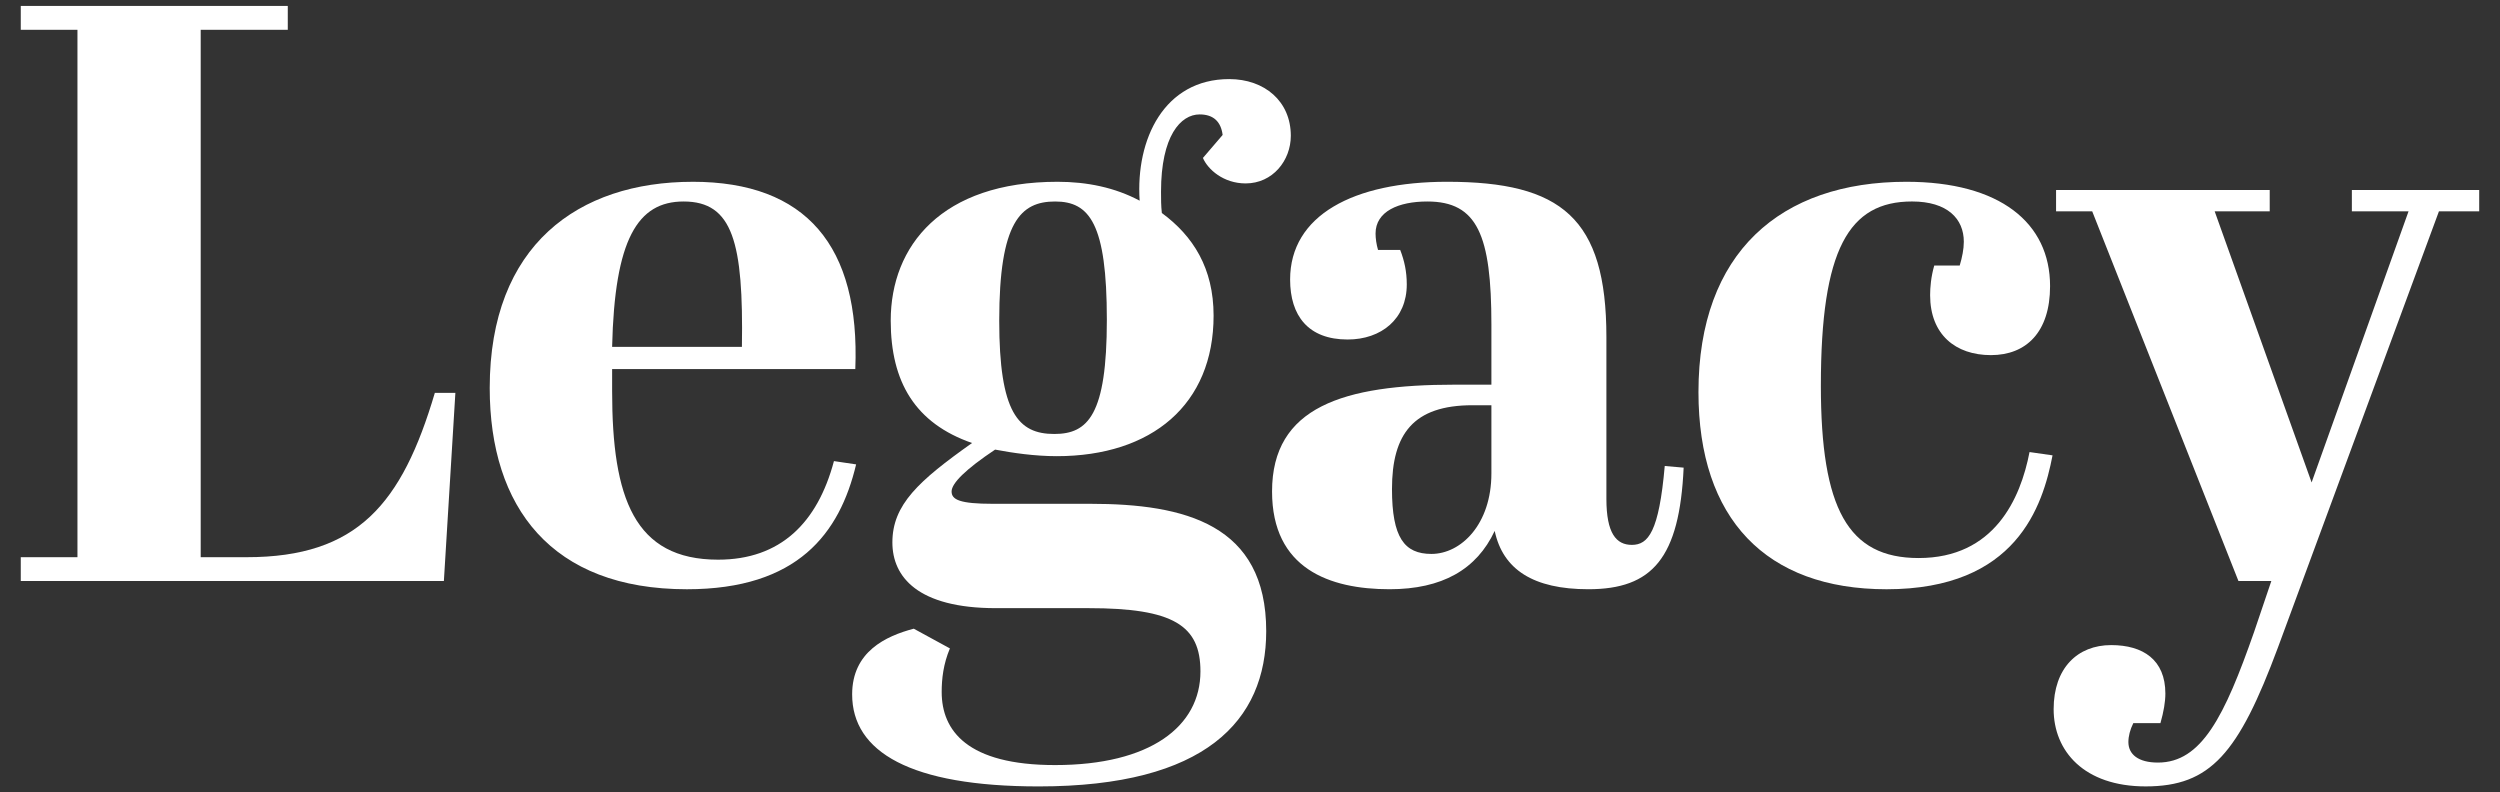
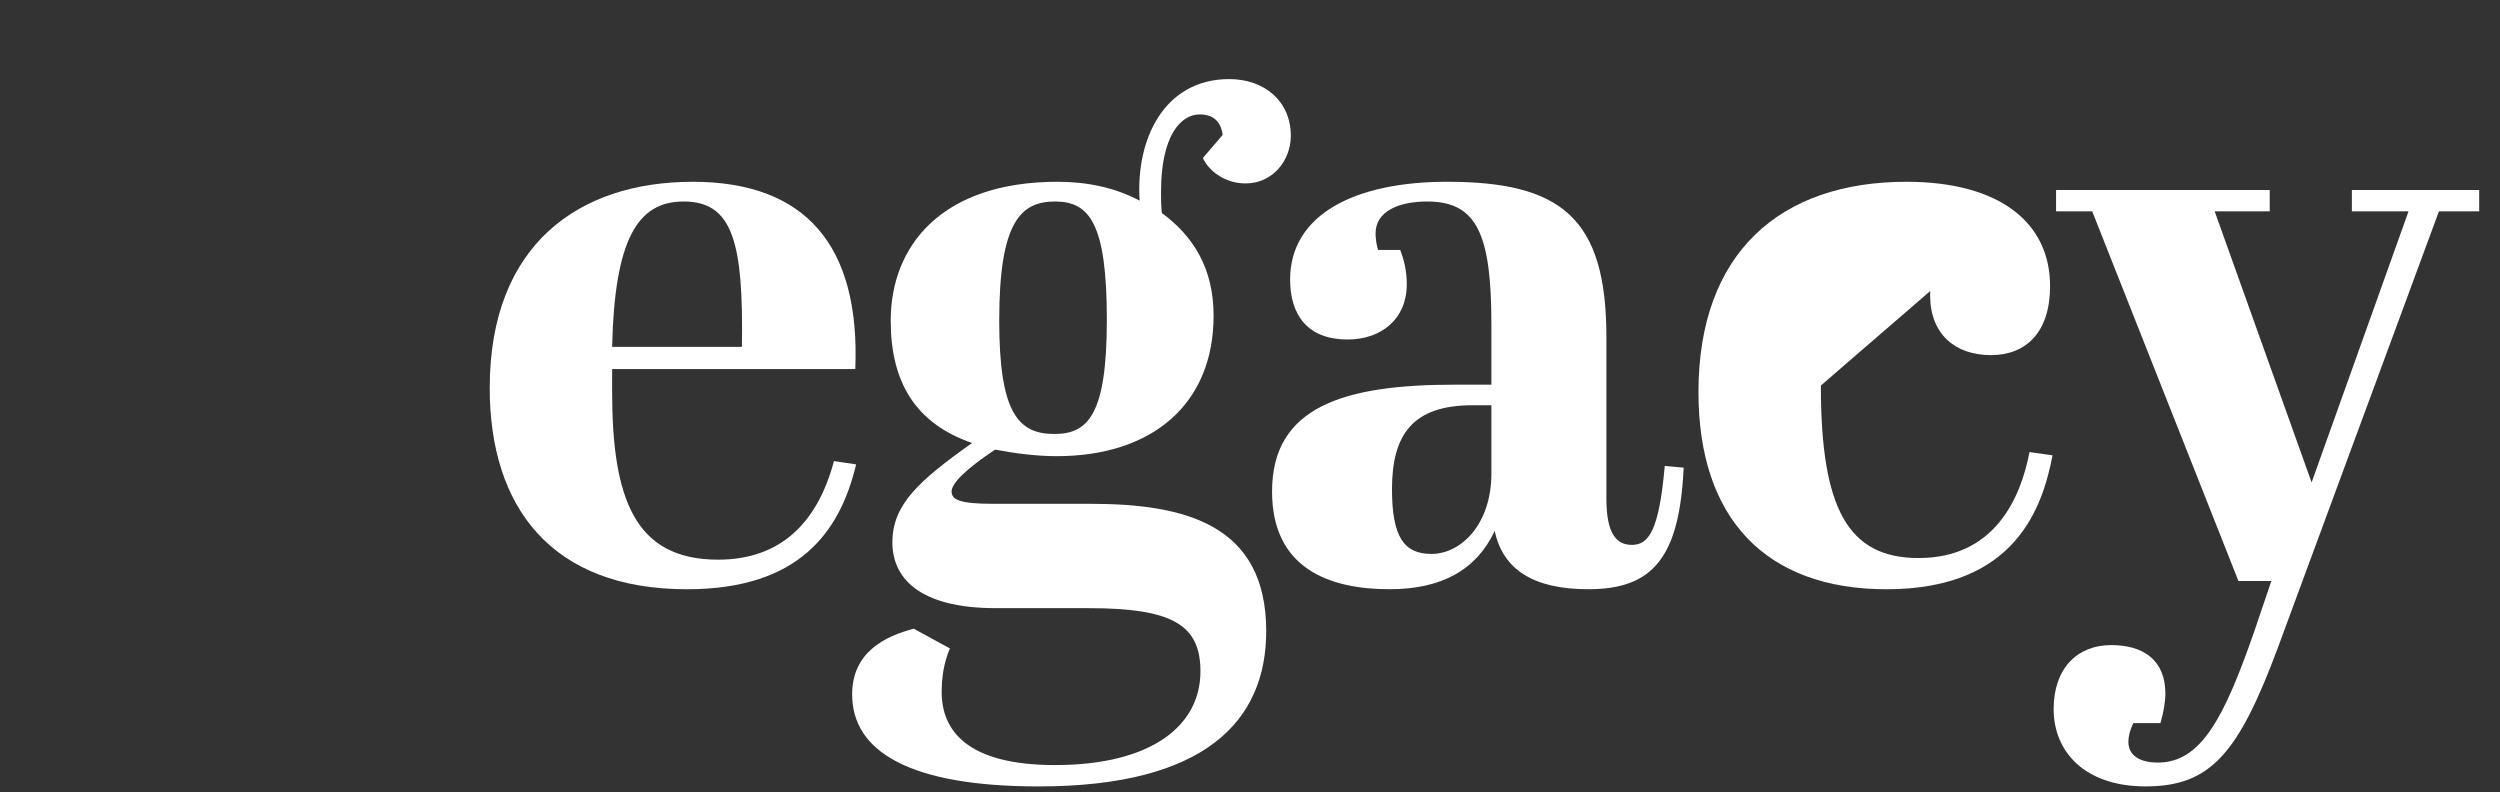
<svg xmlns="http://www.w3.org/2000/svg" id="Layer_1" data-name="Layer 1" version="1.1" viewBox="0 0 107 33.914">
  <rect x="0" y="0" width="107" height="33.914" fill="#333333" stroke="none" />
  <defs>
    <style> .cls-1 { fill: #fff; stroke-width: 0px; } </style>
  </defs>
-   <path class="cls-1" d="M12.317.255v1.02h-3.727v22.573h1.969c4.747,0,6.645-2.285,8.052-7.032h.879l-.492,8.052H.889v-1.02h2.426V1.275H.889V.255h11.427Z" />
  <path class="cls-1" d="M29.645,7.78c4.852,0,7.173,2.743,6.962,8.017h-10.408v.949c0,4.571.949,7.208,4.536,7.208,2.673,0,4.255-1.582,4.958-4.219l.949.141c-.703,2.954-2.497,5.344-7.243,5.344-5.802,0-8.439-3.516-8.439-8.614,0-6.118,3.797-8.825,8.685-8.825M31.754,14.847c.07-4.465-.387-6.223-2.496-6.223-1.969,0-2.954,1.617-3.059,6.223h5.555Z" />
  <path class="cls-1" d="M45.228,19.524c-.95,0-1.899-.141-2.637-.281-1.266.844-1.863,1.442-1.863,1.793s.351.527,1.758.527h4.184c4.044,0,7.524.879,7.524,5.45,0,3.833-2.602,6.646-9.74,6.646-5.485,0-7.982-1.477-7.982-3.938,0-1.828,1.441-2.497,2.637-2.813l1.547.844c-.281.668-.352,1.301-.352,1.864,0,1.653,1.09,3.129,4.852,3.129,4.079,0,6.223-1.653,6.223-4.009,0-1.969-1.16-2.707-4.782-2.707h-3.973c-3.34,0-4.43-1.336-4.43-2.813,0-1.617,1.125-2.637,3.41-4.255-2.426-.844-3.481-2.602-3.481-5.239,0-3.2,2.18-5.942,7.138-5.942,1.266,0,2.461.246,3.516.809-.176-2.637,1.055-5.204,3.833-5.204,1.512,0,2.637.949,2.637,2.426,0,1.055-.773,2.039-1.934,2.039-.949,0-1.617-.598-1.828-1.09l.844-.984c-.071-.563-.387-.879-.985-.879-.809,0-1.652.914-1.652,3.305,0,.317,0,.598.035.914,1.336.984,2.215,2.356,2.215,4.395,0,3.797-2.637,6.013-6.716,6.013M45.123,18.574c1.442,0,2.25-.809,2.25-4.887,0-4.114-.738-5.063-2.215-5.063s-2.391.879-2.391,5.098c0,3.938.809,4.852,2.356,4.852" />
  <path class="cls-1" d="M63.832,16.465v-2.567c0-3.833-.598-5.274-2.743-5.274-1.231,0-2.215.422-2.215,1.371,0,.211.035.457.106.703h.949c.176.457.281.914.281,1.477,0,1.477-1.09,2.356-2.532,2.356-1.688,0-2.461-1.02-2.461-2.567,0-2.743,2.707-4.184,6.716-4.184,4.887,0,6.821,1.547,6.821,6.645v6.927c0,1.477.422,1.969,1.09,1.969.703,0,1.161-.563,1.407-3.376l.809.07c-.176,3.868-1.336,5.204-4.079,5.204-2.356,0-3.657-.844-4.008-2.496-.774,1.653-2.25,2.496-4.501,2.496-2.567,0-5.028-.879-5.028-4.184,0-3.622,3.059-4.571,7.806-4.571h1.582ZM63.832,20.262v-2.918h-.809c-2.532,0-3.446,1.231-3.446,3.586,0,2.075.527,2.778,1.688,2.778,1.266,0,2.567-1.266,2.567-3.446" />
-   <path class="cls-1" d="M77.933,16.5c0,5.274,1.16,7.384,4.184,7.384,3.235,0,4.36-2.532,4.747-4.536l.985.141c-.422,2.18-1.547,5.731-7.103,5.731-5.169,0-8.052-3.024-8.052-8.439,0-5.977,3.516-9.001,8.896-9.001,4.008,0,6.153,1.758,6.153,4.465,0,1.969-1.02,2.954-2.532,2.954s-2.602-.879-2.602-2.567c0-.317.035-.774.176-1.266h1.09c.105-.352.176-.703.176-1.02,0-.984-.703-1.723-2.215-1.723-2.707,0-3.903,2.039-3.903,7.876" />
+   <path class="cls-1" d="M77.933,16.5c0,5.274,1.16,7.384,4.184,7.384,3.235,0,4.36-2.532,4.747-4.536l.985.141c-.422,2.18-1.547,5.731-7.103,5.731-5.169,0-8.052-3.024-8.052-8.439,0-5.977,3.516-9.001,8.896-9.001,4.008,0,6.153,1.758,6.153,4.465,0,1.969-1.02,2.954-2.532,2.954s-2.602-.879-2.602-2.567c0-.317.035-.774.176-1.266h1.09" />
  <path class="cls-1" d="M88.002,8.131h9.142v.914h-2.356l4.149,11.603,4.149-11.603h-2.426v-.914h5.45v.914h-1.723l-6.892,18.671c-1.688,4.536-2.883,5.942-5.661,5.942-2.637,0-3.938-1.512-3.938-3.305,0-1.758,1.02-2.743,2.461-2.743,1.371,0,2.321.633,2.321,2.074,0,.352-.071.774-.211,1.266h-1.161c-.14.281-.211.563-.211.809,0,.527.422.879,1.266.879,1.864,0,2.848-1.969,4.114-5.59l.738-2.18h-1.407l-6.259-15.822h-1.547v-.914Z" />
</svg>